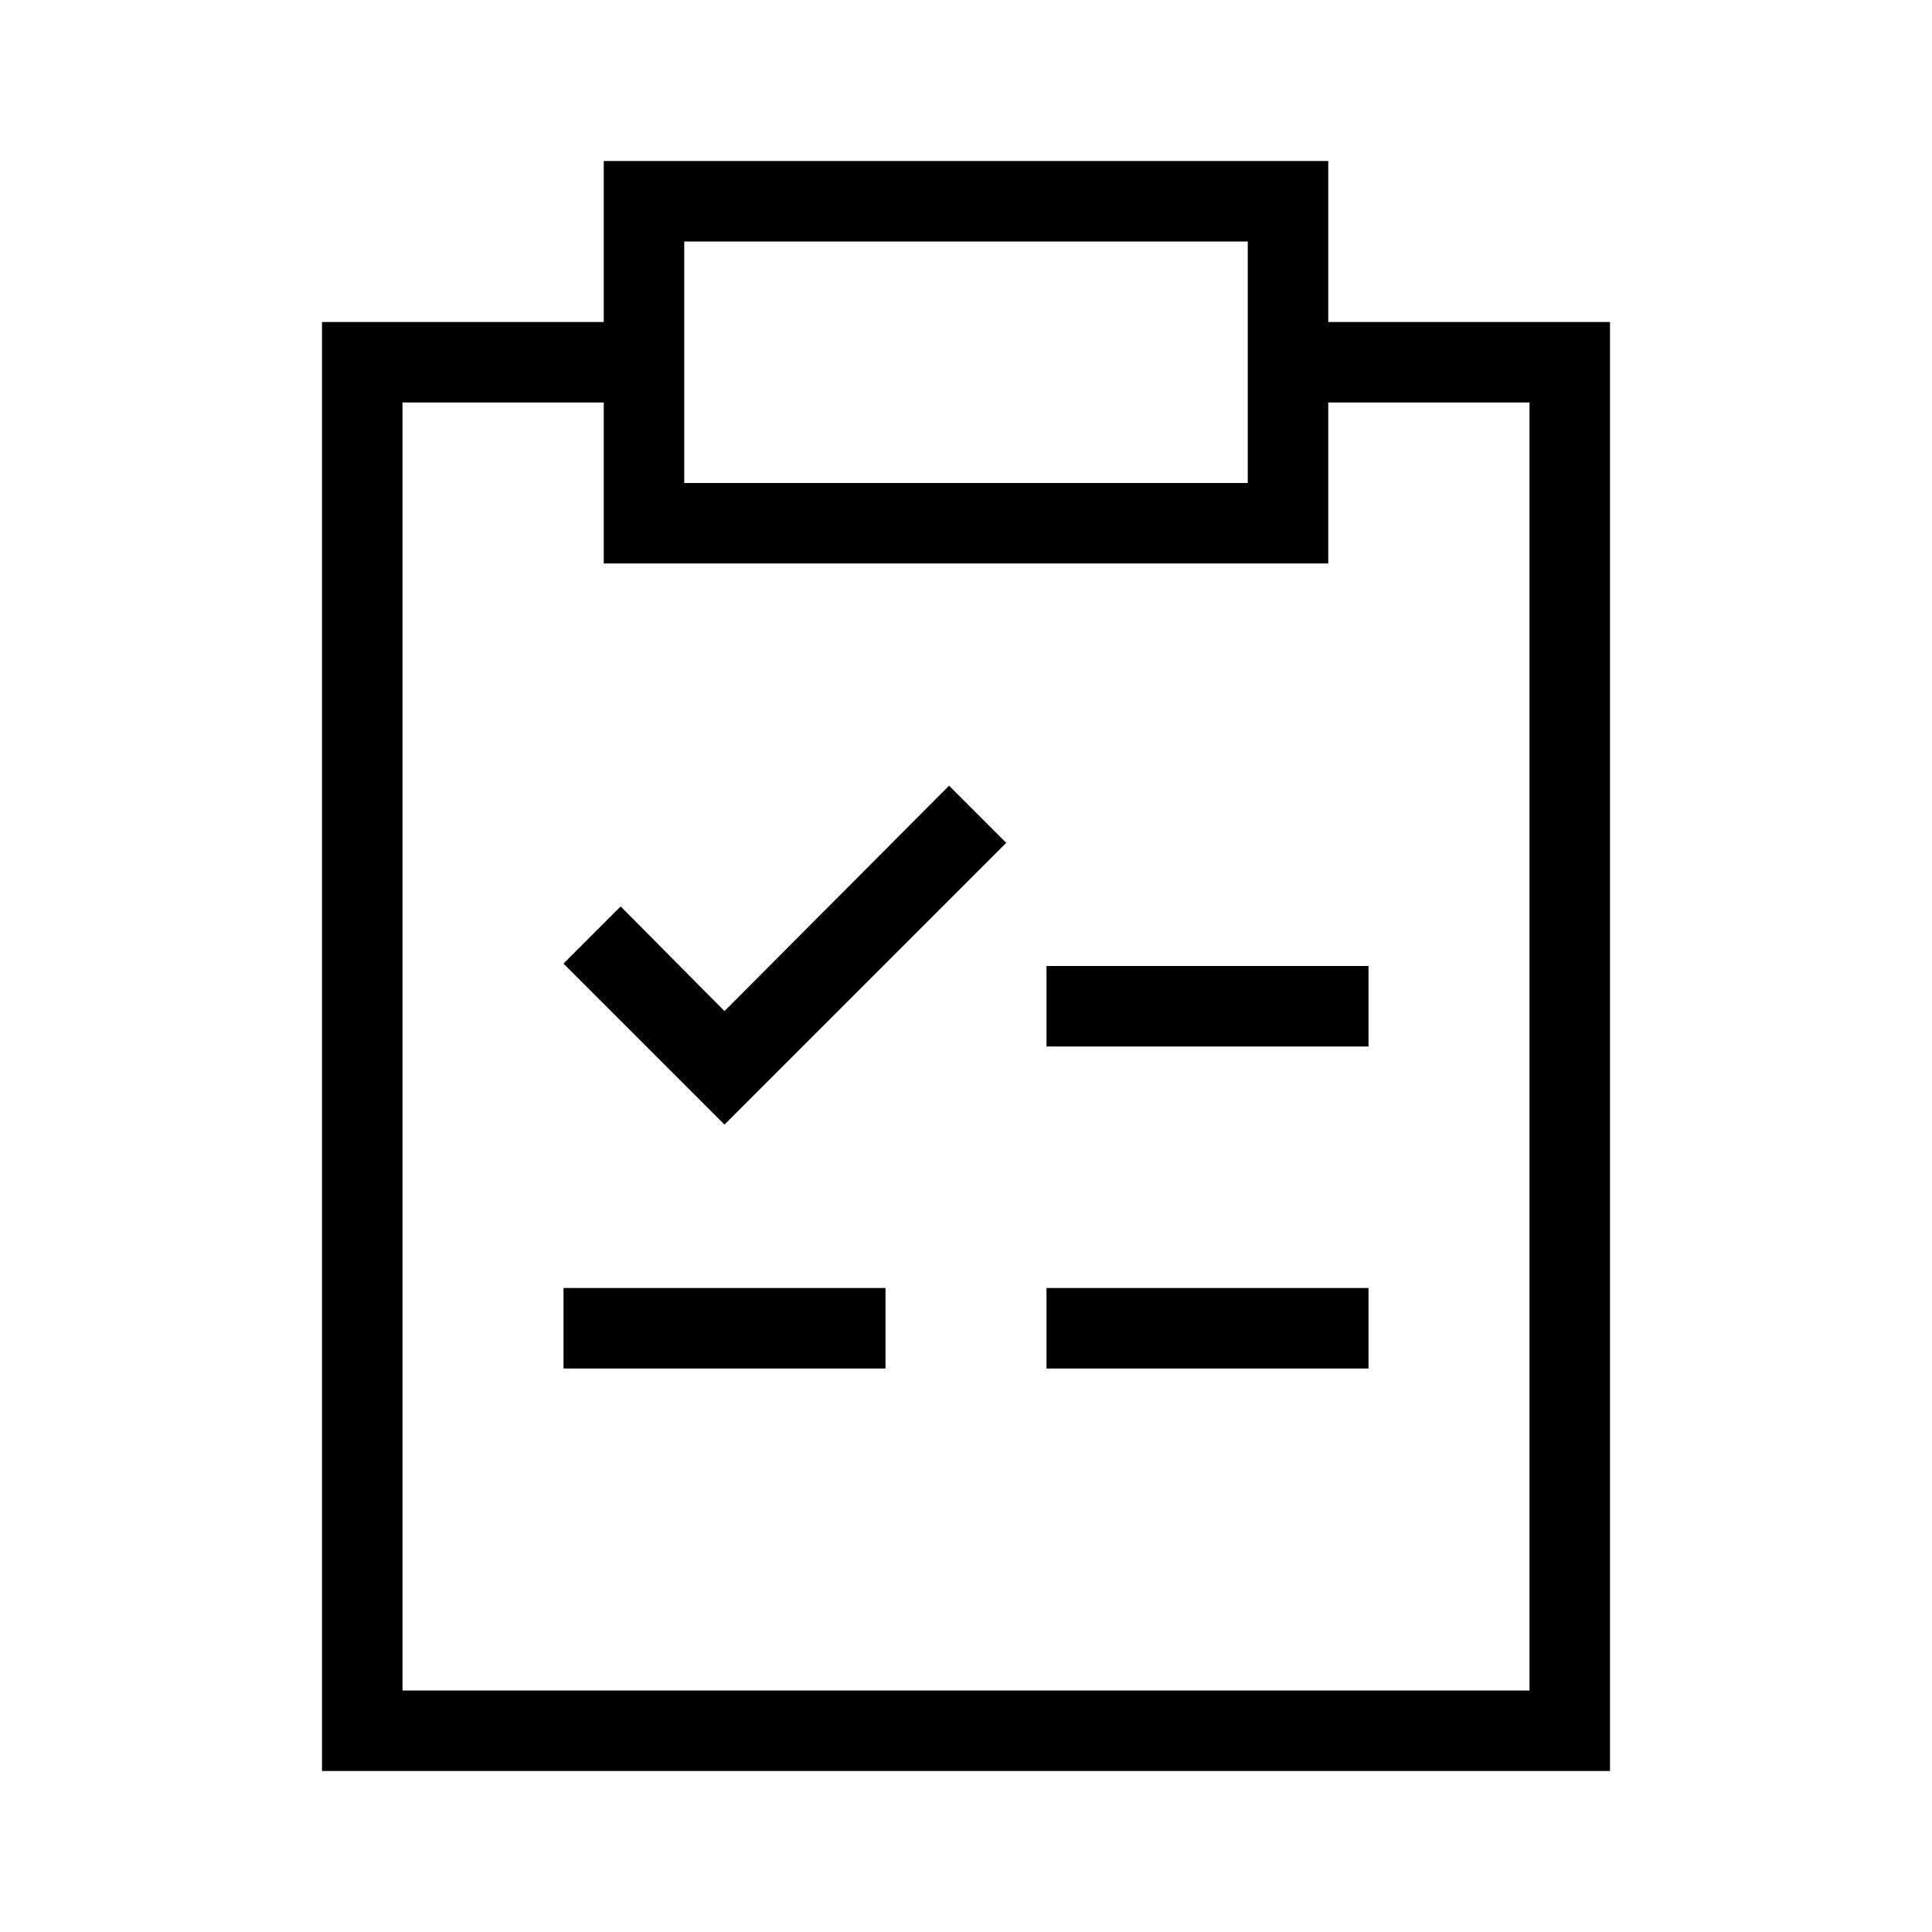
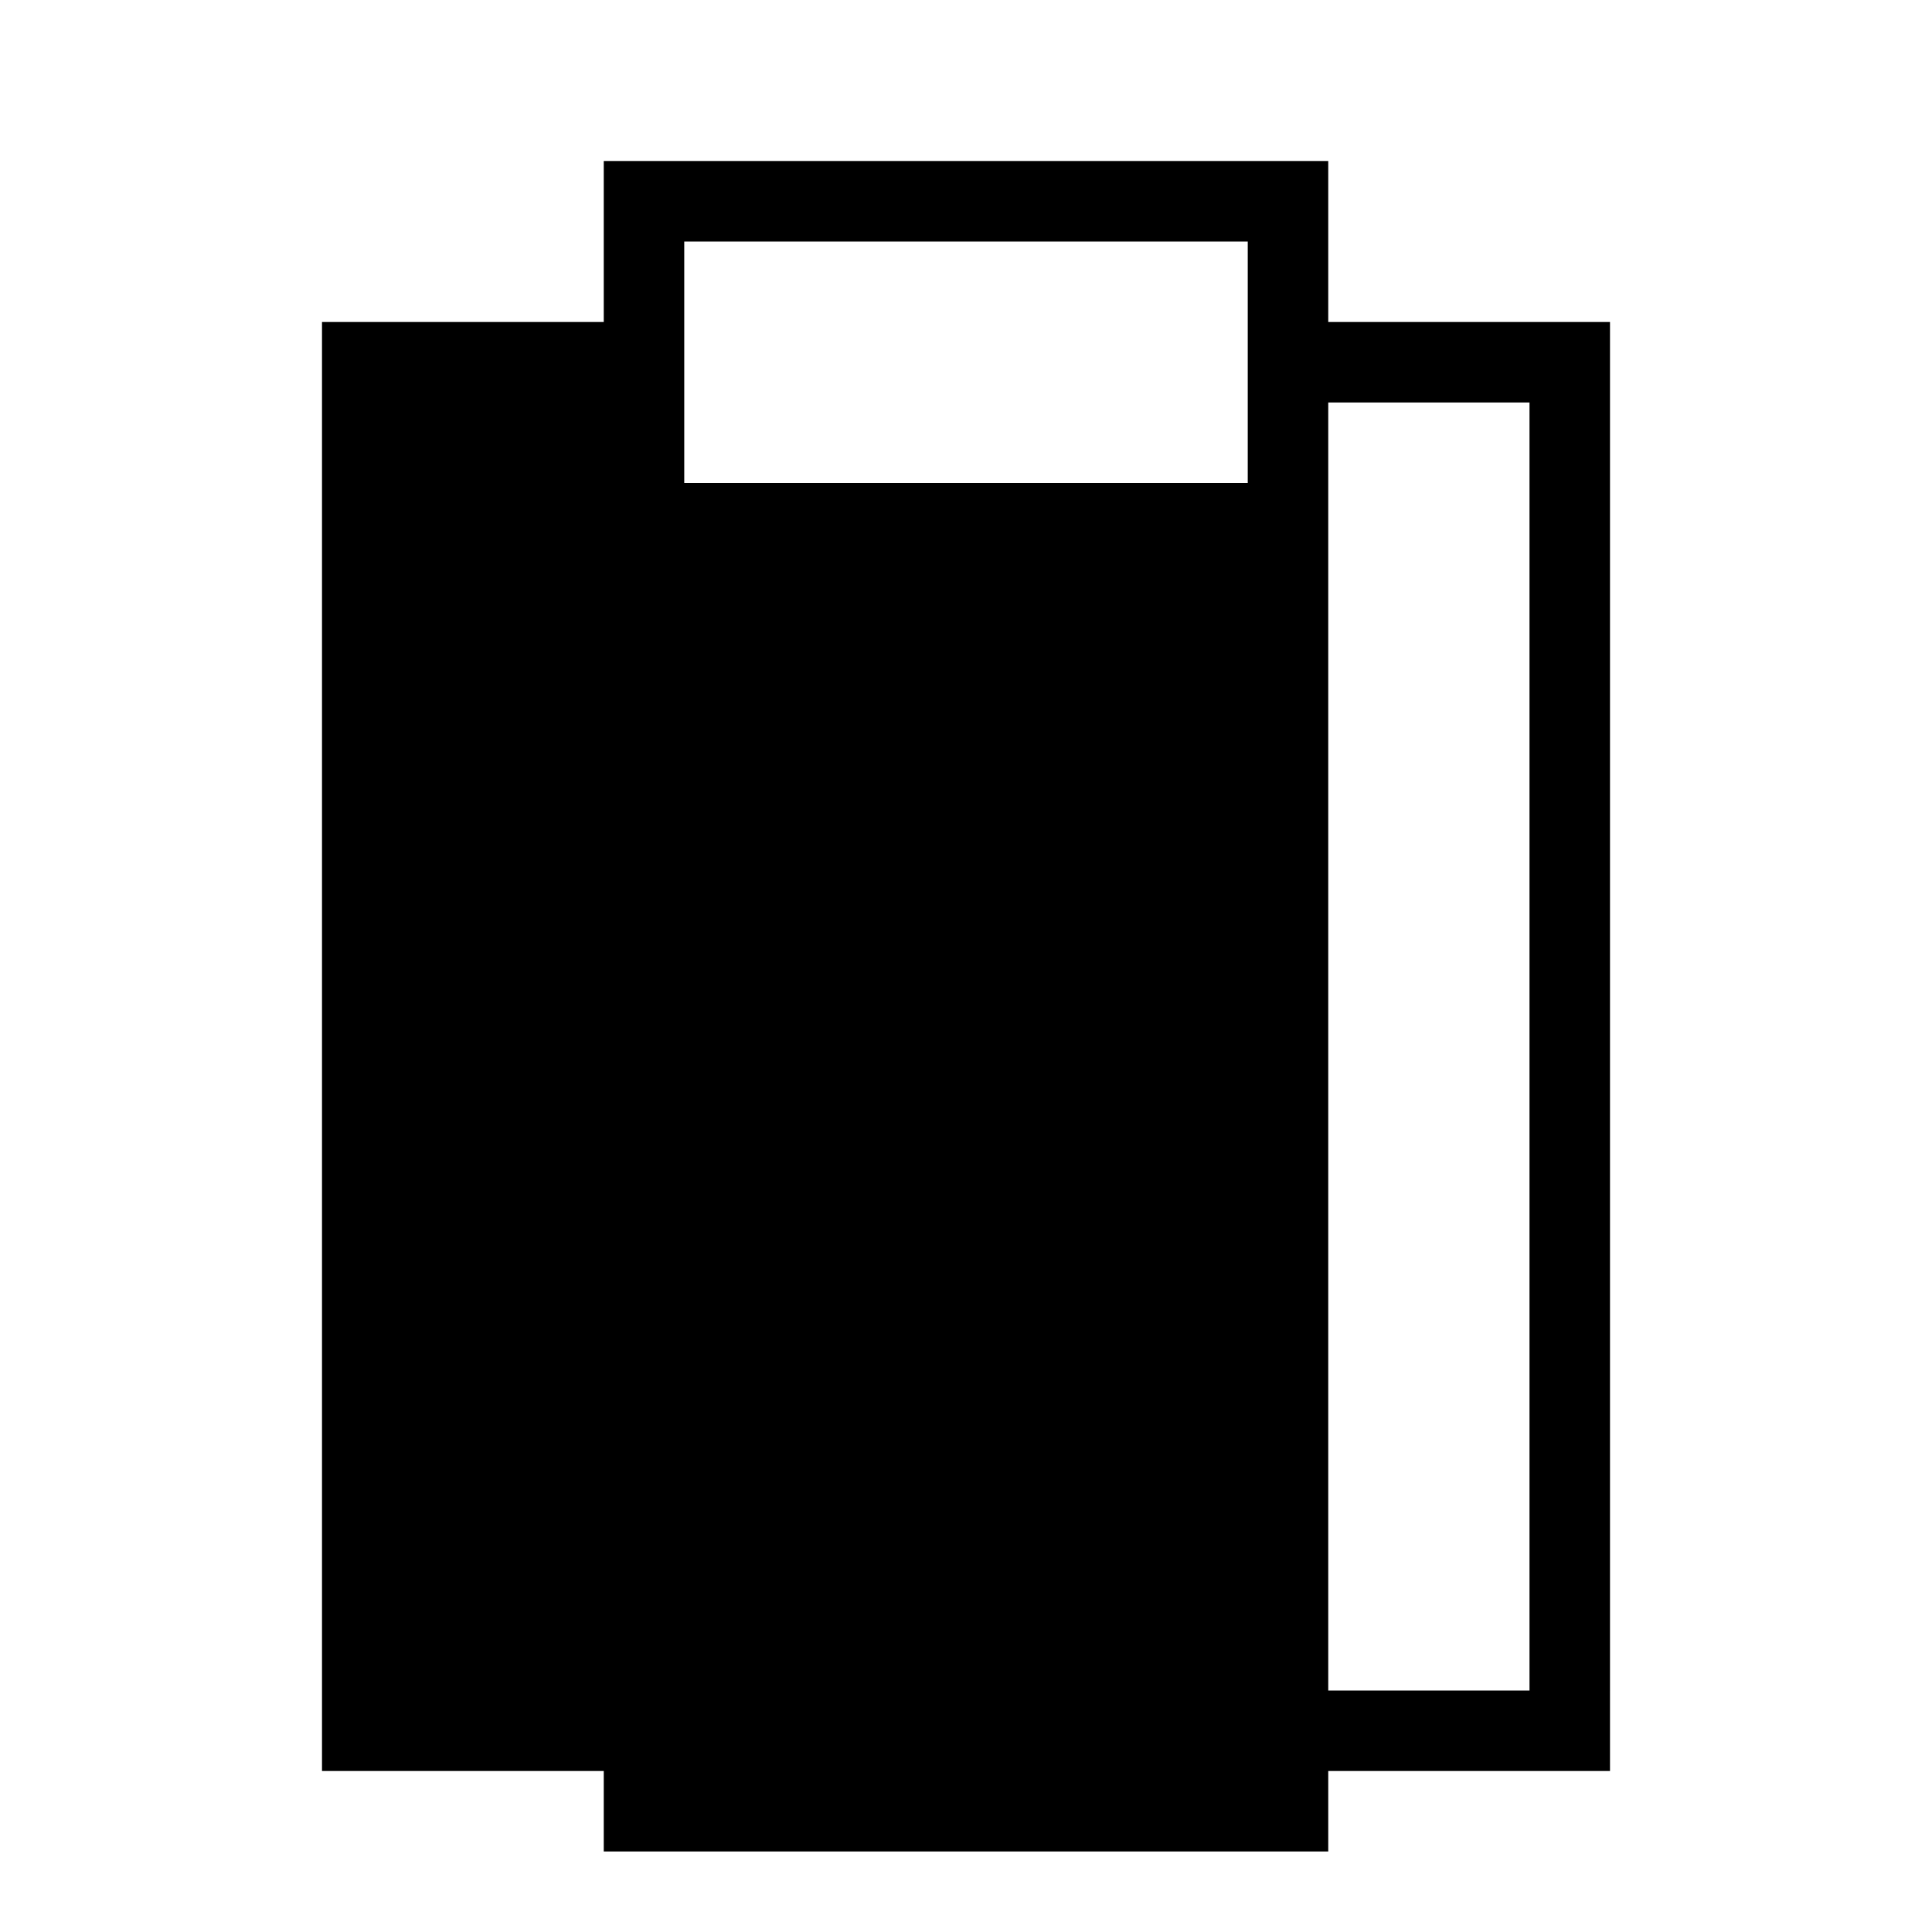
<svg xmlns="http://www.w3.org/2000/svg" version="1.1" id="Layer_1" x="0px" y="0px" viewBox="0 0 240 240" style="enable-background:new 0 0 240 240;" xml:space="preserve">
  <g>
-     <path d="M165,40V20H75v20H40v180h160V40H165z M85,30h70v30H85V30z M190,210H50V50h25v20h90V50h25V210z" />
-     <rect x="70" y="160" width="40" height="10" />
-     <rect x="130" y="160" width="40" height="10" />
-     <rect x="130" y="120" width="40" height="10" />
+     <path d="M165,40V20H75v20H40v180h160V40H165z M85,30h70v30H85V30z M190,210H50h25v20h90V50h25V210z" />
    <polygon points="90,125.6 77.1,112.6 70,119.7 90,139.7 125,104.7 117.9,97.6  " />
  </g>
</svg>